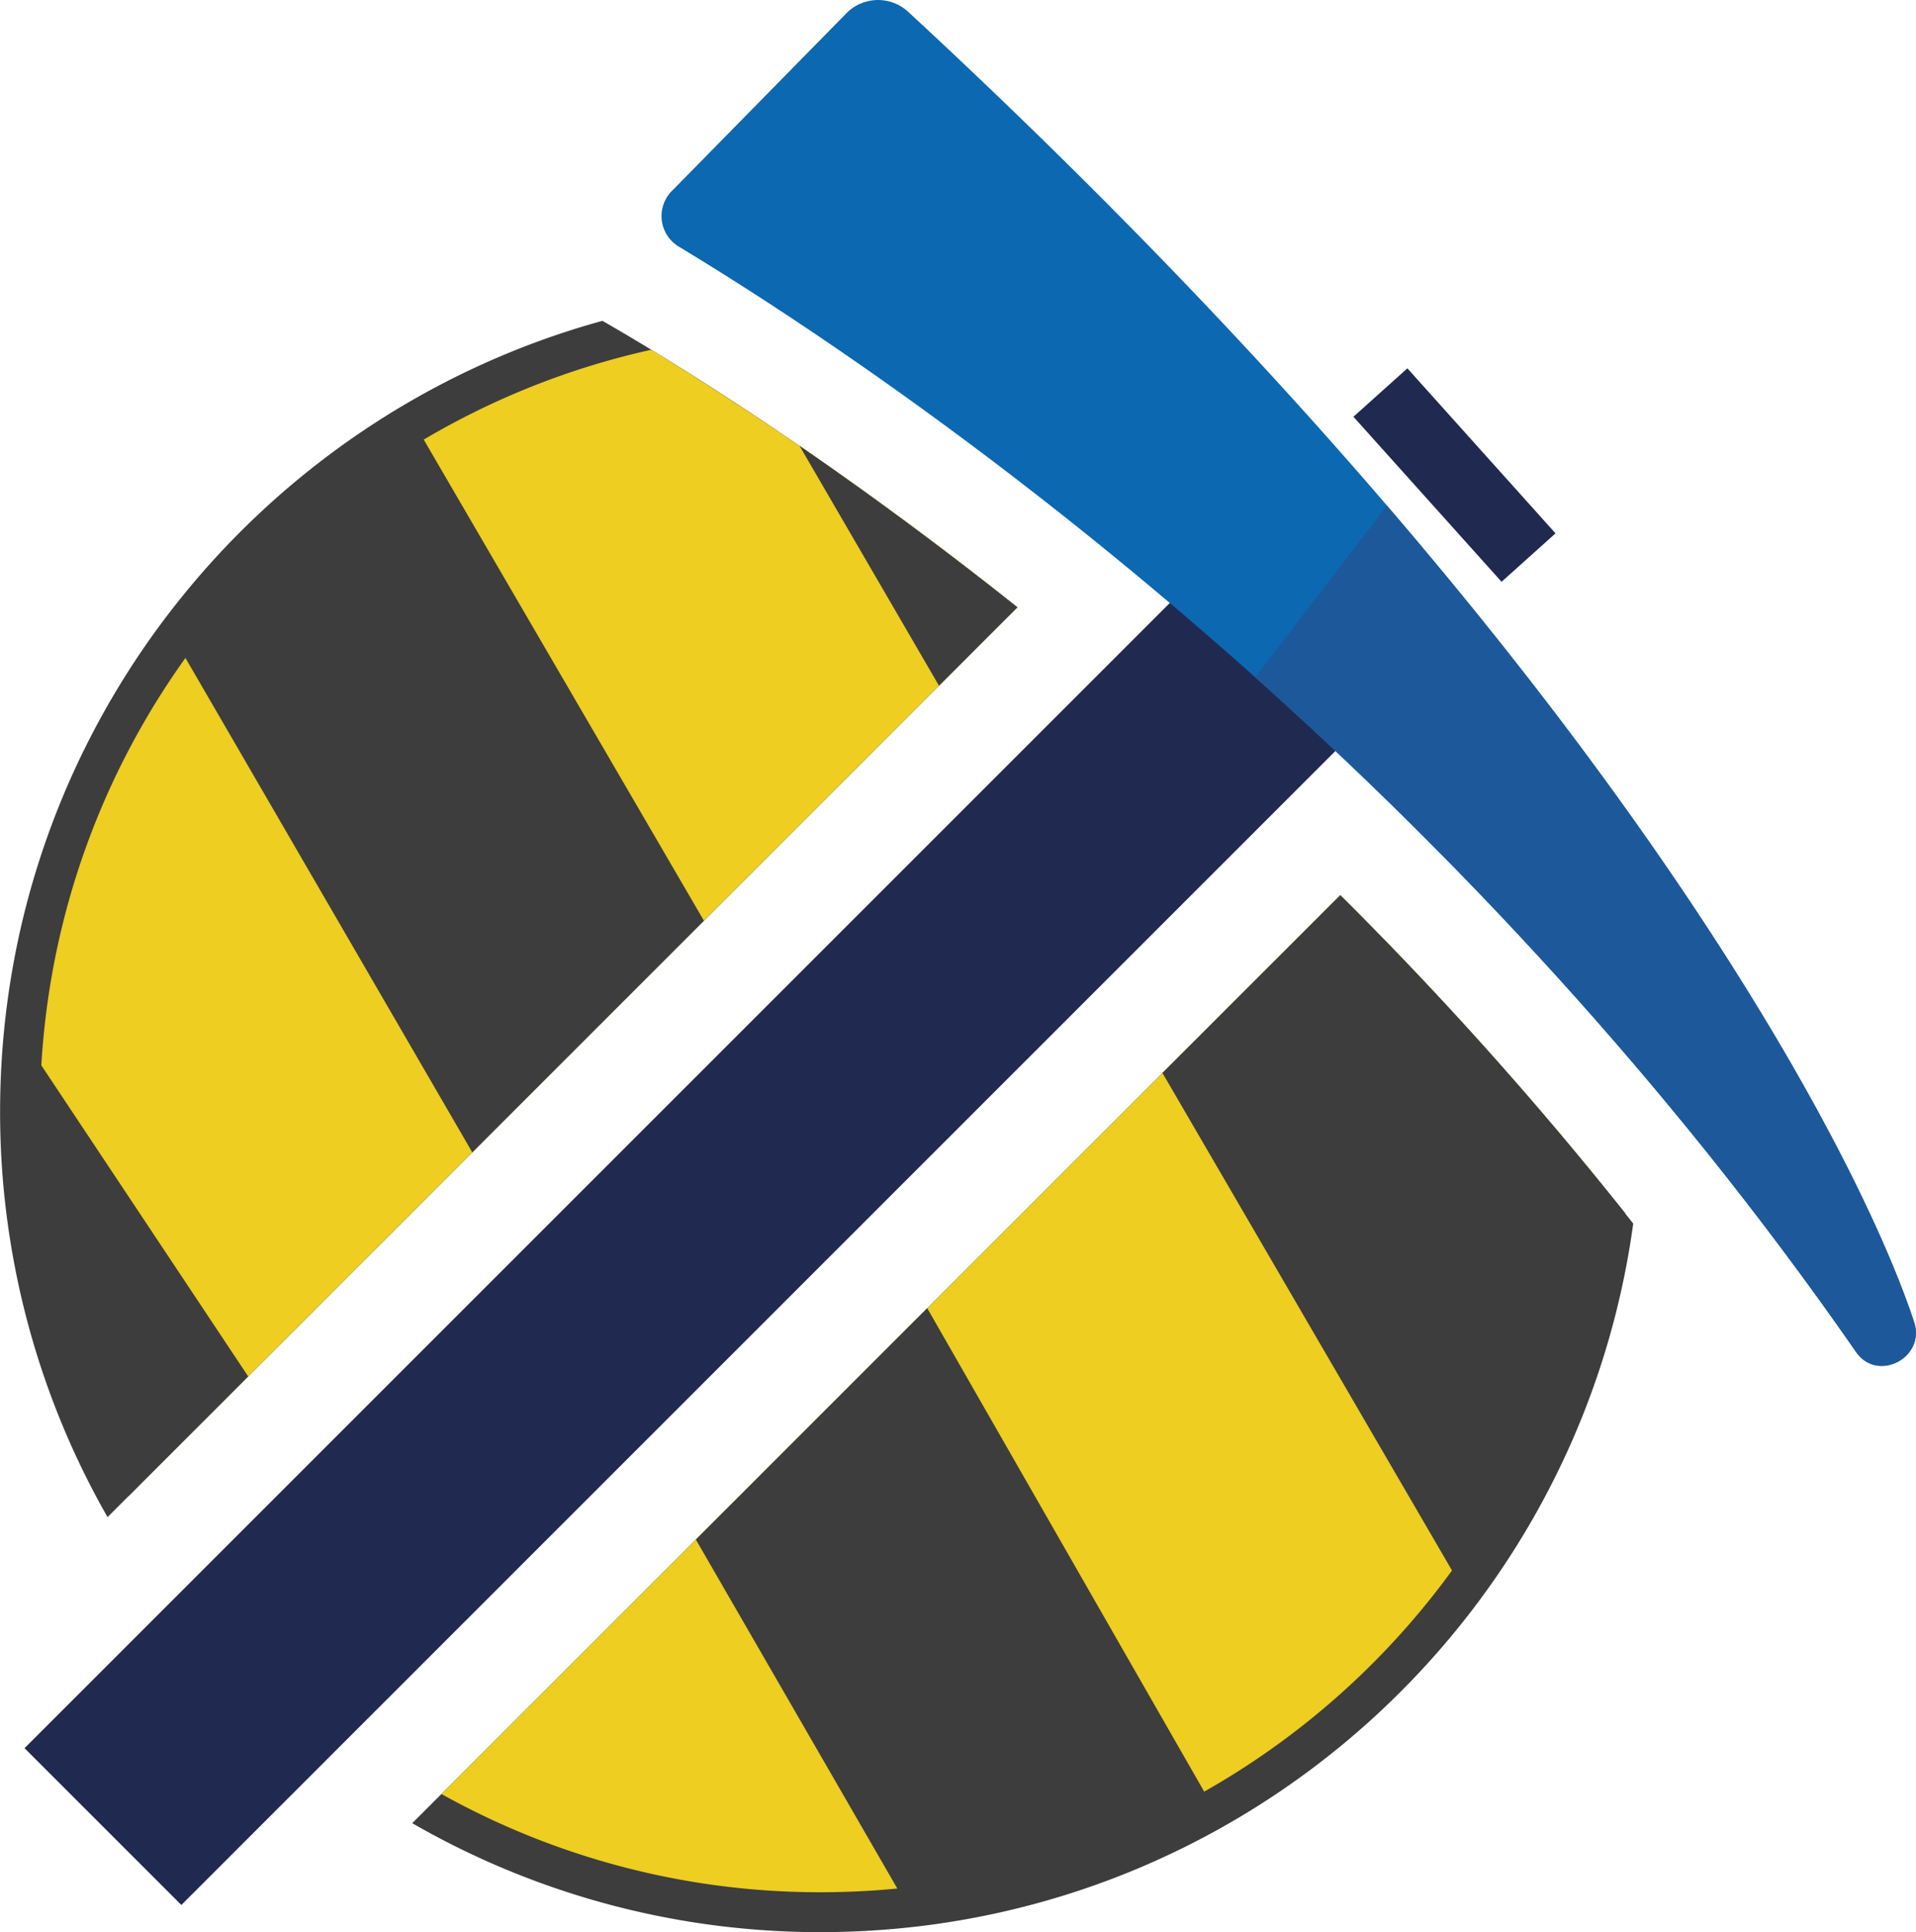
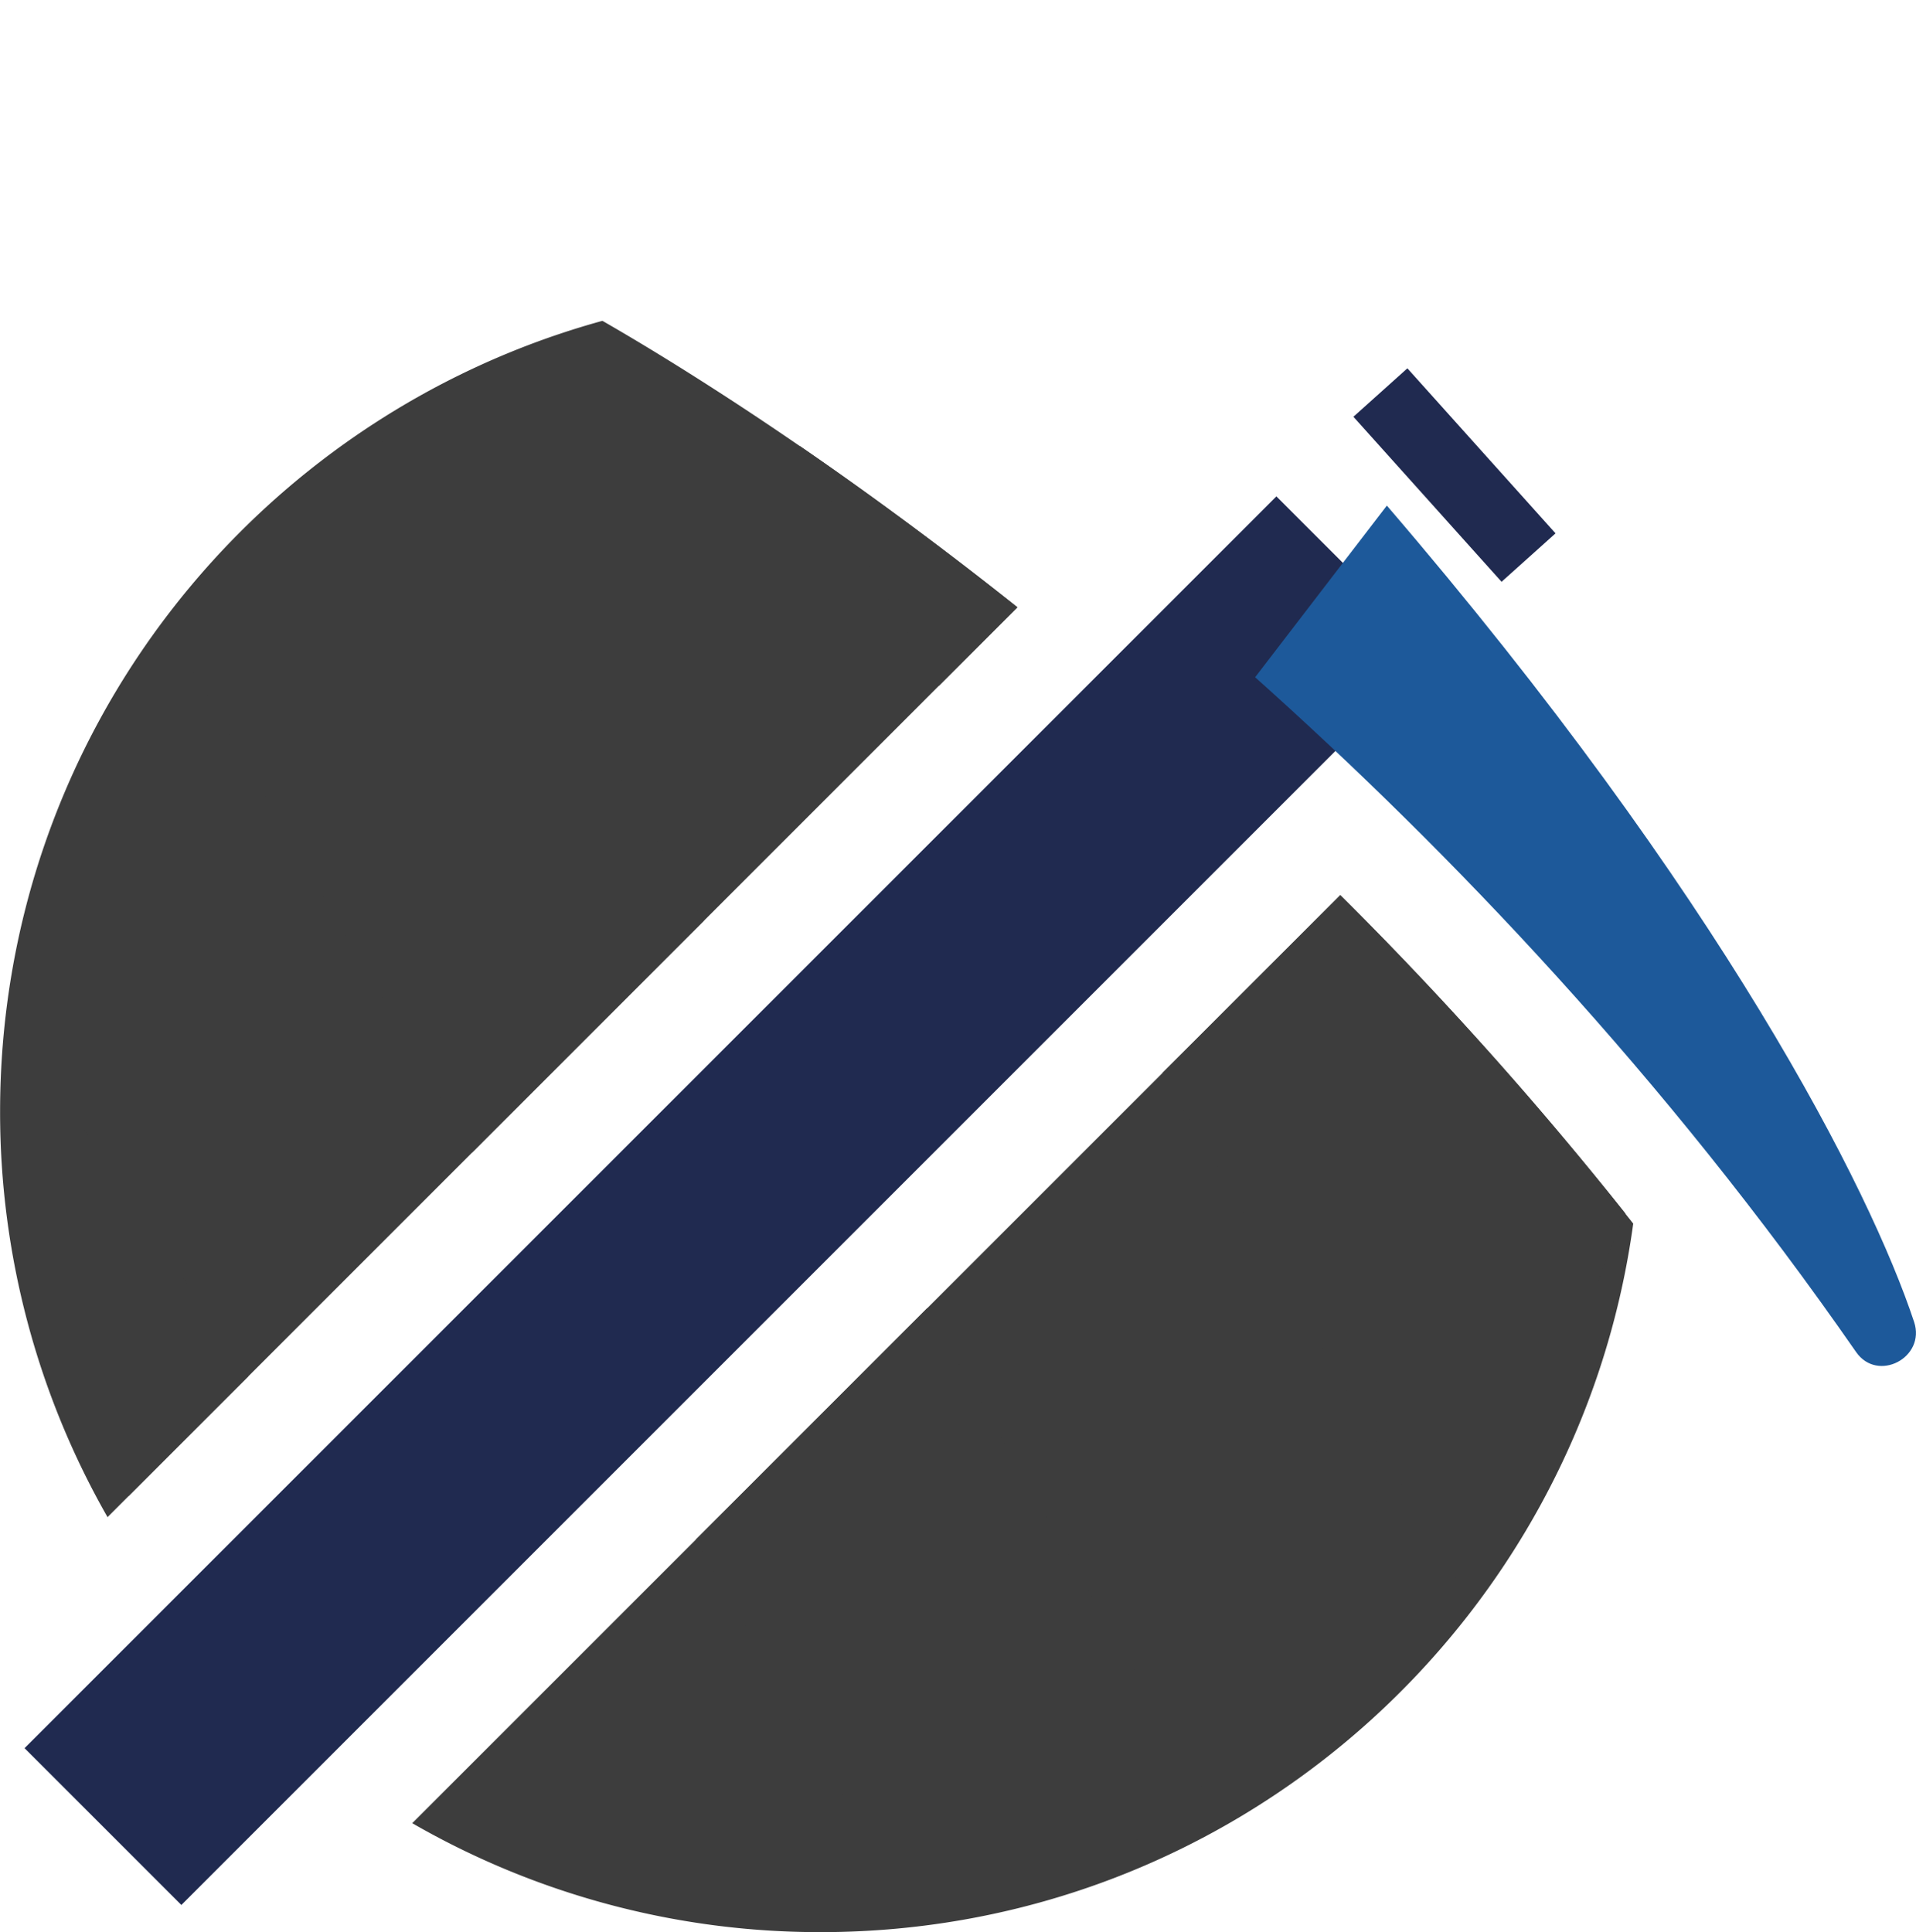
<svg xmlns="http://www.w3.org/2000/svg" data-name="Layer 1" viewBox="0 0 445.74 449.56" width="2479" height="2500">
  <title>mrt</title>
  <path d="M311.82 208.28L95.89 424.21a189.87 189.87 0 0 0 95 25.35c96.59 0 176.37-71.76 189.08-164.86a853.28 853.28 0 0 0-68.15-76.42zM140.14 74.65C59.36 96.88 0 170.82 0 258.67A190 190 0 0 0 25 353l211.69-211.7c-44.97-35.81-81.42-57.97-96.55-66.65z" fill="#3d3d3d" />
-   <path d="M311.82 208.28L102.68 417.42a180.82 180.82 0 0 0 88.22 22.86c95 0 172.87-72.92 180.88-165.82a857.94 857.94 0 0 0-59.96-66.18zM151.52 81.38C70.15 99.38 9.28 171.89 9.28 258.67a180.81 180.81 0 0 0 22.48 87.54l204.9-204.9a836.14 836.14 0 0 0-85.14-59.93z" fill="#edce21" />
  <path d="M186 103.73l32.45 55.82 18.24-18.24A909.232 909.232 0 0 0 186 103.73zM311.82 208.28l-41.38 41.37 71.58 123 36.12-90.31a853.82 853.82 0 0 0-66.32-74.06zM163.75 214.22L95.45 96.94l-55.68 50.37 70.09 120.81 53.89-53.9zM161.88 358.22l48.58 84.15 73.23-19.32-67.98-118.67-53.83 53.84zM57.72 320.26L7.95 245.41v60.98l21.95 41.69 27.82-27.82z" fill="#3d3d3d" />
  <path fill="#202a50" d="M5.69 406.753l291.257-291.258 36.486 36.487L42.176 443.24z" />
-   <path d="M211.27 2.74a10.34 10.34 0 0 0-14.12.1l-40.67 41.41a8.3 8.3 0 0 0 1.41 13.12c35.88 21.68 169.93 107.36 273.92 257.19 5 7.22 16.27 1.31 13.5-7-14.16-42.69-74.96-157.64-234.04-304.82z" fill="#0c68b1" />
  <path d="M292 157.58c45.42 40.61 95.37 92.94 139.82 157 5 7.22 16.27 1.31 13.5-7-10.2-30.75-44.65-99.07-122.67-189.94z" fill="#1d599a" />
  <path fill="#202a50" d="M314.87 96.969L327.425 85.7l34.467 38.4-12.555 11.27z" />
</svg>